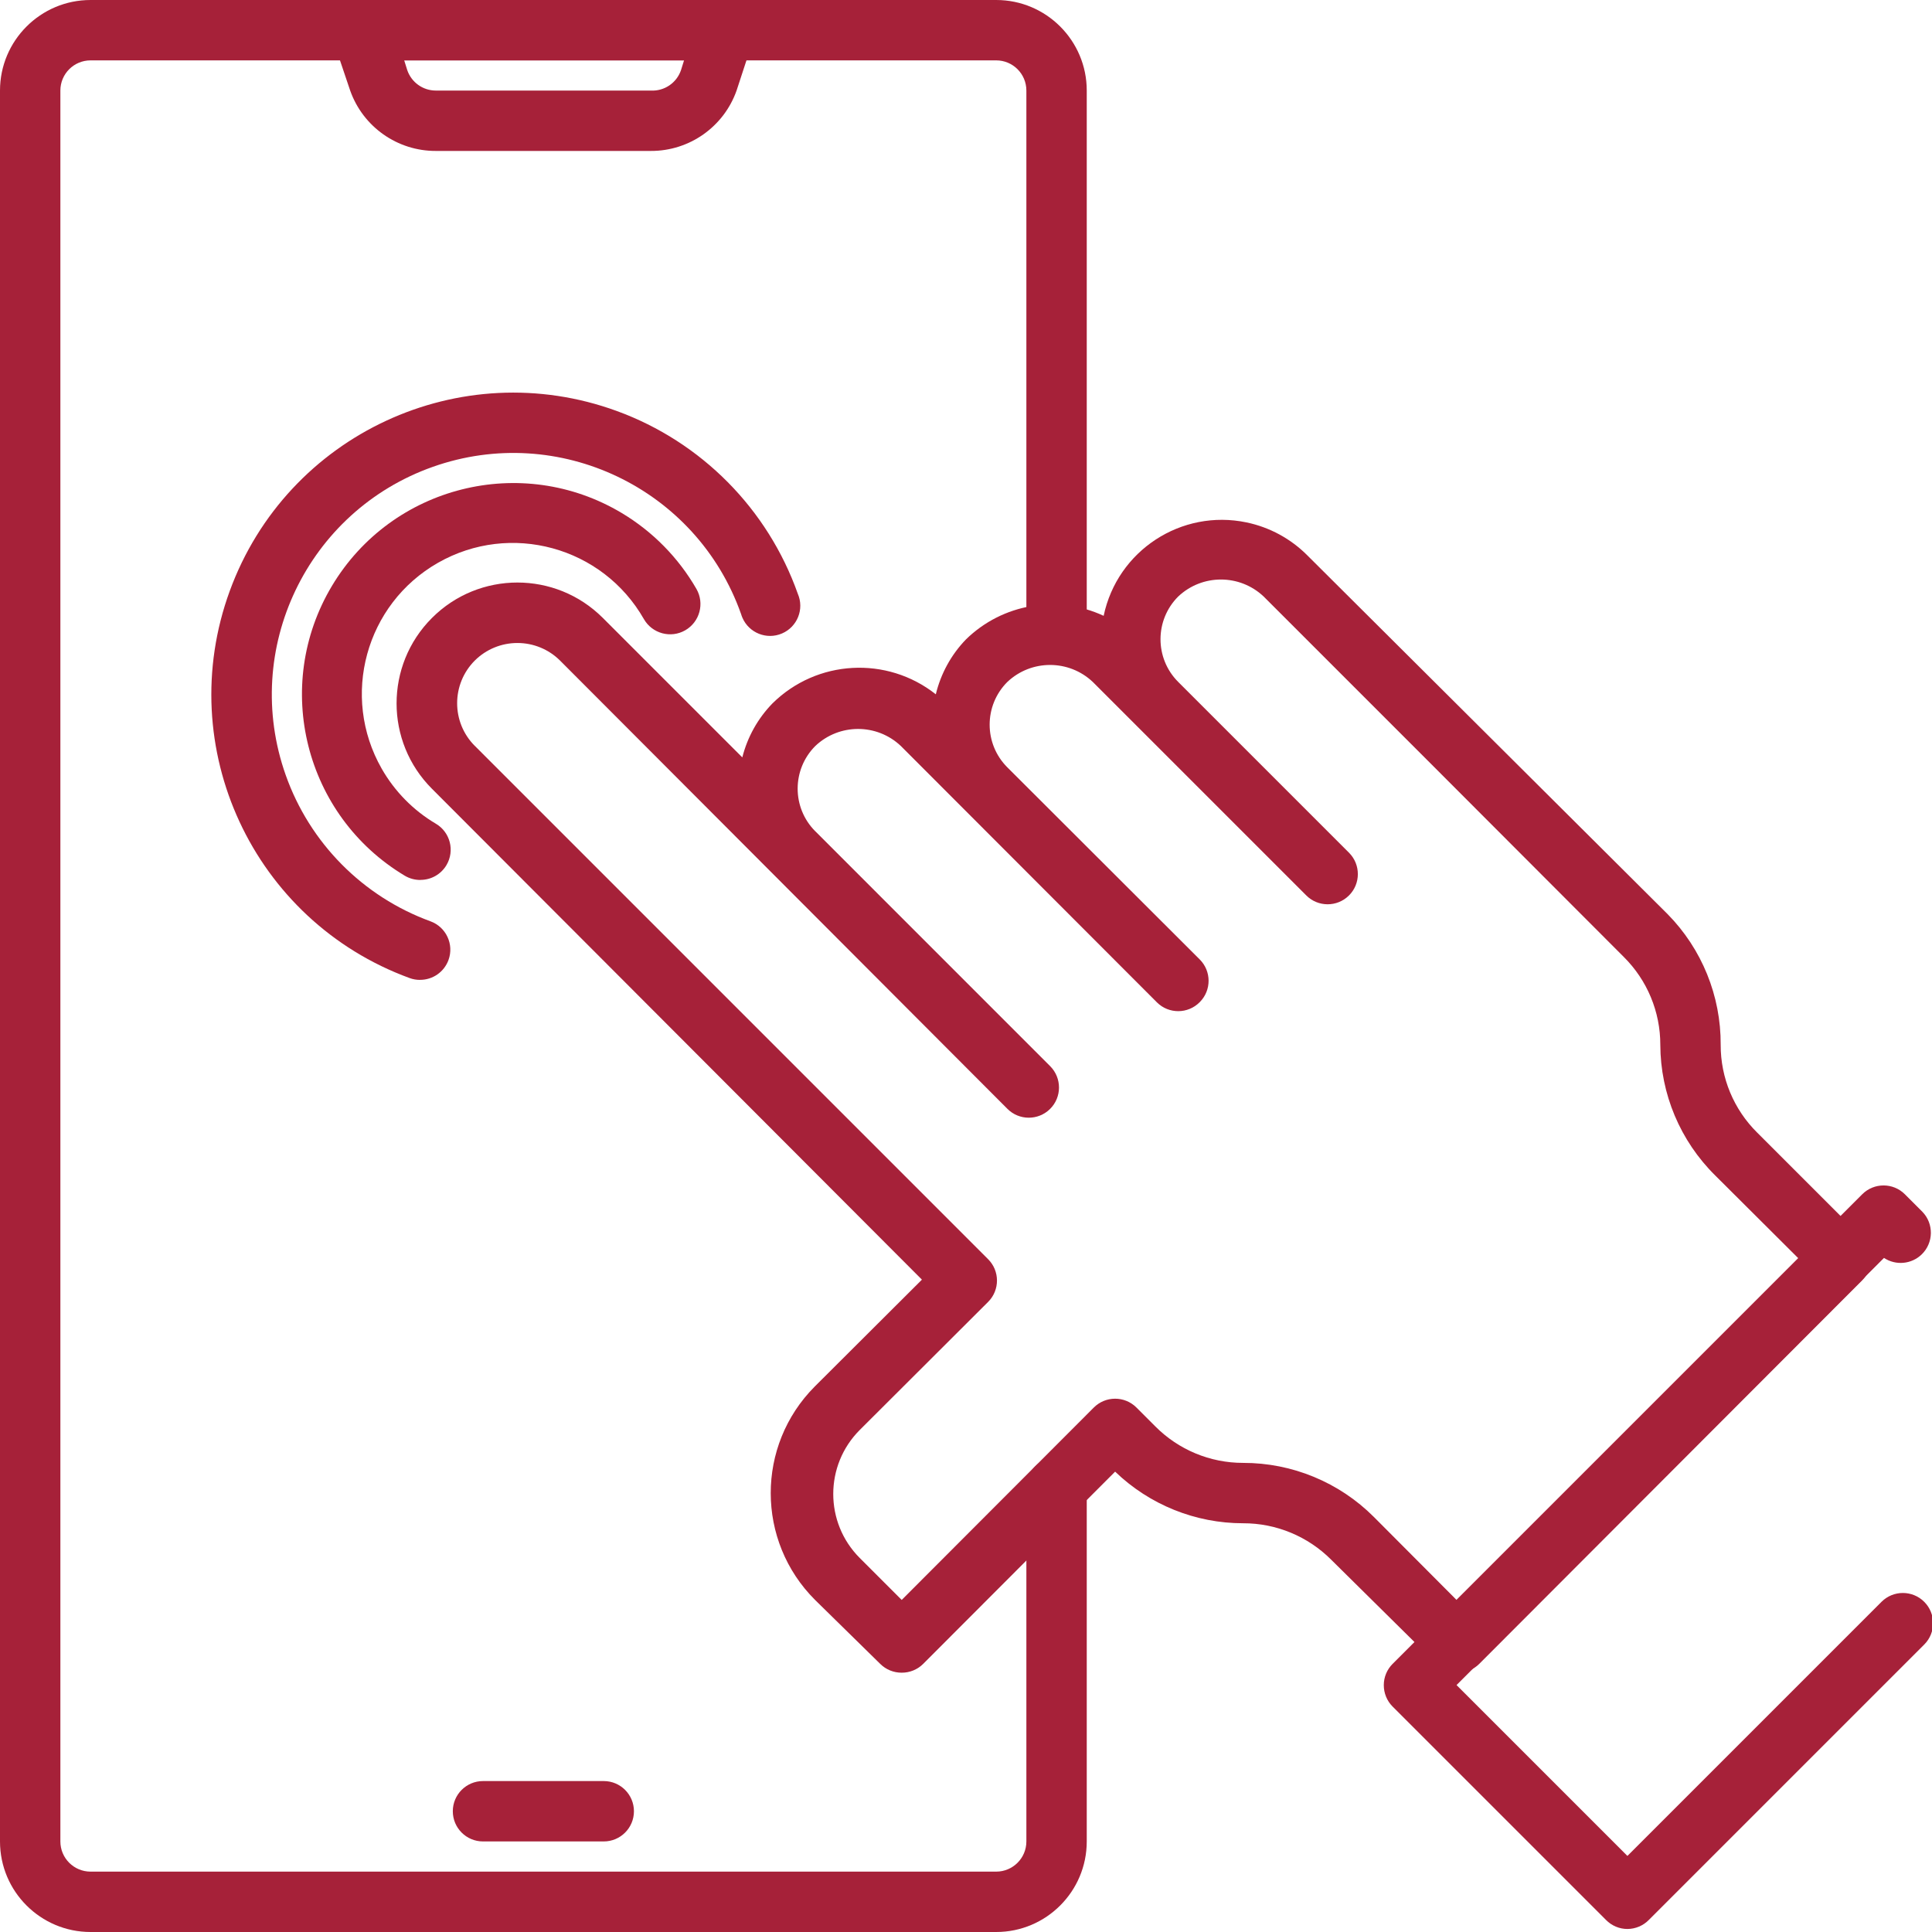
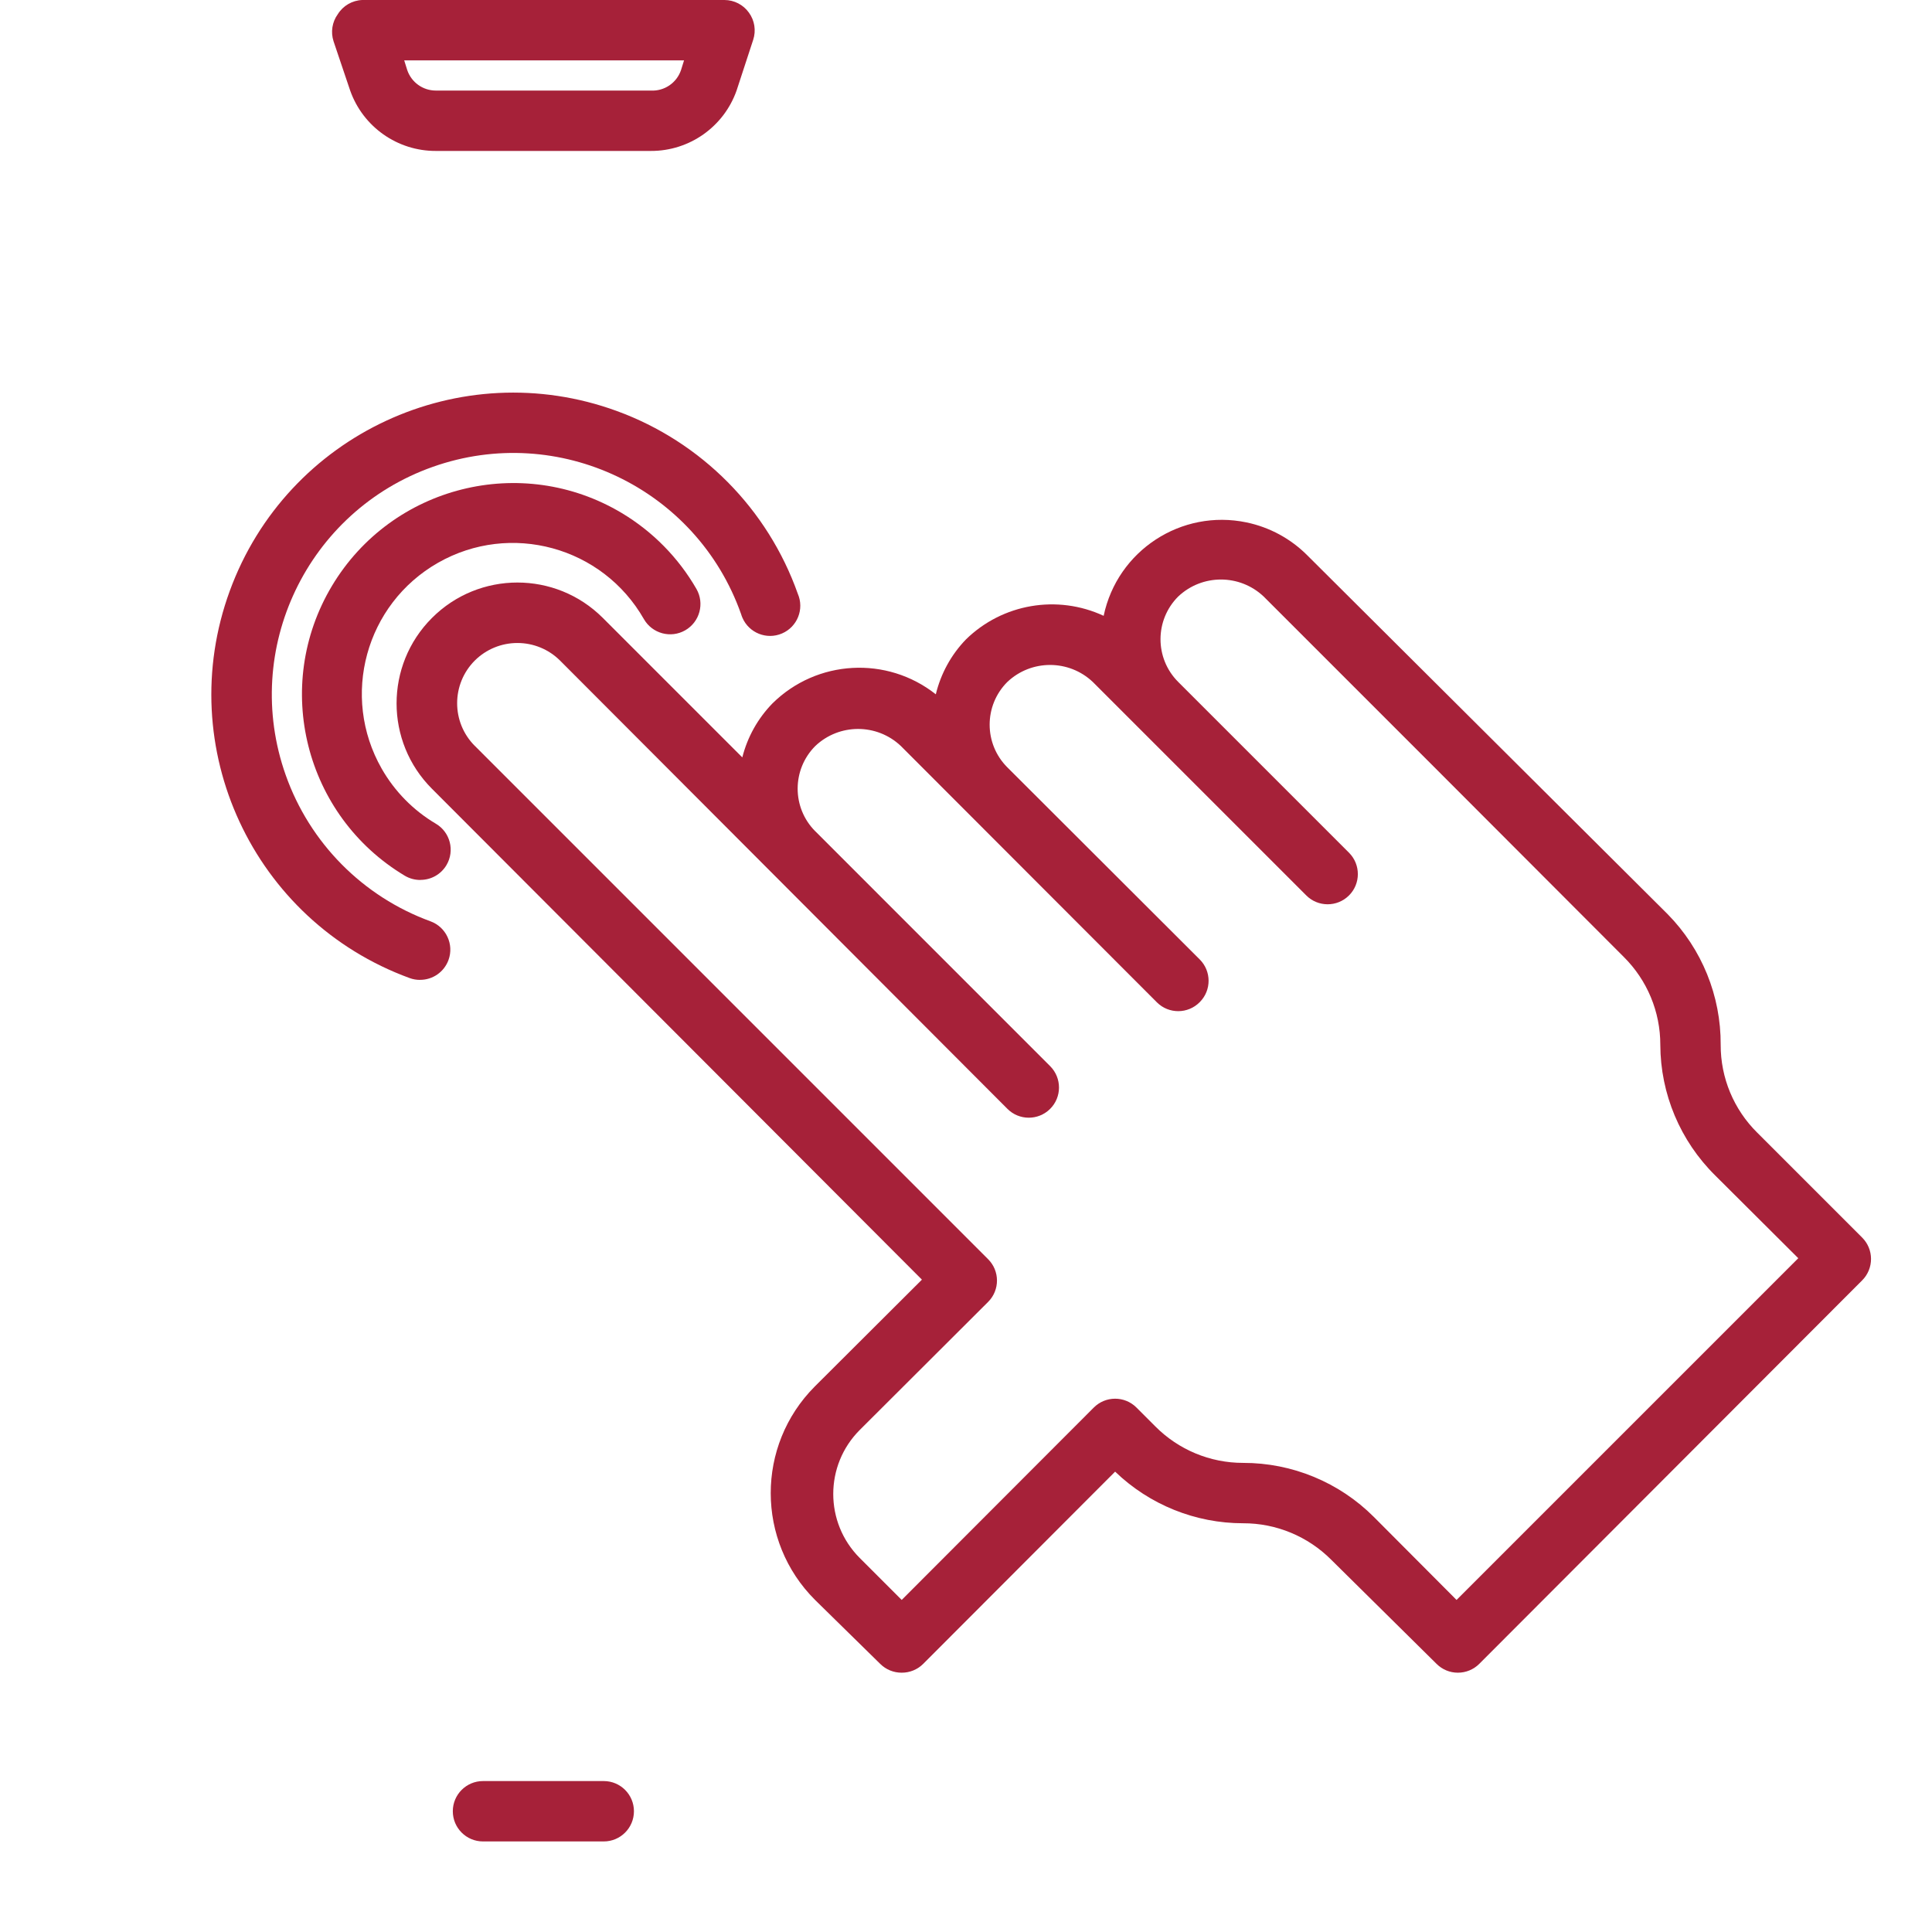
<svg xmlns="http://www.w3.org/2000/svg" id="Outline" viewBox="0 0 512 512">
  <defs>
    <style>      .st0 {        fill: #a62139;      }    </style>
  </defs>
-   <path class="st0" d="M264,512H24c-13.25,0-24-10.75-24-24V24C0,10.75,10.75,0,24,0h240c13.25,0,24,10.75,24,24v144c0,4.42-3.58,8-8,8s-8-3.58-8-8V24c0-4.42-3.58-8-8-8H24c-4.42,0-8,3.58-8,8v464c0,4.42,3.58,8,8,8h240c4.42,0,8-3.58,8-8v-93.76c0-4.42,3.58-8,8-8s8,3.58,8,8v93.76c0,13.25-10.75,24-24,24Z" />
  <path class="st0" d="M172.48,40h-56.96c-10.2.04-19.32-6.38-22.72-16l-4.4-13.04c-.8-2.44-.39-5.12,1.12-7.2C90.92,1.51,93.35.1,96,0h96c2.57.01,4.99,1.26,6.48,3.36,1.51,2.08,1.92,4.76,1.12,7.2l-4.4,13.44c-3.4,9.62-12.52,16.04-22.72,16ZM107.12,16l.8,2.56c1.1,3.26,4.16,5.45,7.6,5.44h56.96c3.59.19,6.86-2.04,8-5.44l.8-2.56h-74.16Z" />
  <path class="st0" d="M160,488h-32c-4.42,0-8-3.58-8-8s3.58-8,8-8h32c4.42,0,8,3.58,8,8s-3.58,8-8,8Z" />
  <path class="st0" d="M238.96,443.28c-2.13.01-4.17-.82-5.68-2.32l-17.28-16.96c-15.64-15.6-15.67-40.93-.07-56.57.02-.02.05-.05.07-.07l28.32-28.24L114.48,209.04c-12.5-12.49-12.51-32.75-.03-45.25,0,0,.02-.02.03-.03,12.49-12.5,32.75-12.51,45.25-.03,0,0,.02.02.03.03l36.96,36.96c1.36-5.4,4.12-10.34,8-14.32,11.75-11.61,30.32-12.64,43.28-2.4,1.32-5.48,4.08-10.51,8-14.56,9.68-9.46,24.21-11.94,36.48-6.24,3.63-17.3,20.59-28.38,37.89-24.75,6.11,1.28,11.71,4.32,16.11,8.75l95.44,95.04c9.09,9.23,14.15,21.69,14.08,34.64-.03,8.75,3.46,17.13,9.68,23.28l27.84,27.84c1.48,1.49,2.31,3.5,2.32,5.6.01,2.13-.82,4.17-2.32,5.68l-101.52,101.68c-1.51,1.5-3.55,2.33-5.68,2.32-2.1,0-4.11-.84-5.6-2.32l-27.92-27.6c-6.19-6.21-14.59-9.7-23.36-9.68-12.65,0-24.81-4.9-33.92-13.68l-50.88,50.96c-1.51,1.5-3.55,2.33-5.68,2.32h0ZM137.12,170.4c-4.23,0-8.28,1.66-11.28,4.64-6.25,6.24-6.26,16.38-.01,22.63h.01s136,136.01,136,136.01c3.14,3.11,3.16,8.18.05,11.31-.02.02-.03.03-.05.05l-34,33.92c-9.36,9.37-9.36,24.55,0,33.92l11.12,11.12,50.88-50.96c3.11-3.14,8.18-3.16,11.31-.05.02.02.03.03.05.05l4.96,4.96c6.16,6.21,14.54,9.69,23.28,9.68,12.99-.02,25.46,5.13,34.64,14.32l21.92,22,90.56-90.56-22-21.92c-9.27-9.15-14.52-21.61-14.56-34.64.01-8.74-3.47-17.12-9.68-23.28l-50.16-50.24-45.28-45.28c-6.35-6-16.29-6-22.64,0-6.25,6.24-6.26,16.38-.01,22.63,0,0,0,0,.01.01l45.28,45.28c3.11,3.14,3.1,8.21-.04,11.32-3.14,3.11-8.21,3.1-11.32-.04l-56.56-56.56c-6.35-6-16.29-6-22.64,0-6.25,6.24-6.26,16.38-.01,22.63,0,0,0,0,.01.01l50.96,50.88c3.14,3.11,3.16,8.18.05,11.31-.02.02-.03.03-.05.05-3.11,3.14-8.18,3.16-11.31.05-.02-.02-.03-.03-.05-.05l-67.84-67.92c-6.35-6-16.29-6-22.64,0-6.25,6.24-6.26,16.38-.01,22.63h.01s62.24,62.25,62.24,62.25c3.11,3.14,3.1,8.21-.04,11.32-3.14,3.11-8.21,3.1-11.32-.04l-118.56-118.8c-3-2.98-7.05-4.64-11.28-4.64h0Z" />
-   <path class="st0" d="M431.28,511.2c-2.14,0-4.18-.87-5.68-2.4l-56.56-56.56c-1.5-1.51-2.33-3.55-2.32-5.68,0-2.1.84-4.11,2.32-5.6l124.48-124.48c3.12-3.1,8.16-3.1,11.28,0l4.64,4.64c3.08,3.17,3,8.24-.17,11.31-2.7,2.62-6.86,3-9.99.93l-113.28,113.2,45.28,45.28,67.36-67.36c3.12-3.1,8.16-3.1,11.28,0,3.14,3.11,3.16,8.18.05,11.31-.02.02-.03.03-.05.05l-72.96,72.96c-1.5,1.53-3.54,2.39-5.68,2.4h0Z" />
  <path class="st0" d="M111.44,233.2c-1.46.01-2.9-.37-4.16-1.12-26.54-15.88-35.18-50.27-19.31-76.81,15.88-26.54,50.27-35.18,76.81-19.31,8.2,4.91,15.01,11.83,19.78,20.11,2.21,3.84.88,8.75-2.96,10.96-3.84,2.21-8.75.88-10.96-2.96-10.95-19.19-35.37-25.87-54.56-14.93-19.19,10.95-25.87,35.37-14.93,54.56,3.44,6.03,8.39,11.07,14.37,14.6,3.8,2.25,5.05,7.16,2.8,10.96-1.44,2.43-4.05,3.92-6.88,3.92h0Z" />
  <path class="st0" d="M111.28,259.68c-.93,0-1.85-.16-2.72-.48-41.5-15.17-62.84-61.11-47.67-102.6,15.17-41.5,61.11-62.84,102.6-47.67,22.4,8.19,39.98,25.95,47.94,48.43,1.75,4.06-.12,8.76-4.18,10.51s-8.76-.12-10.51-4.18c-.14-.32-.25-.64-.35-.97-11.78-33.32-48.35-50.79-81.67-39.01-33.32,11.78-50.79,48.35-39.01,81.67,6.36,18,20.43,32.22,38.36,38.77,4.15,1.51,6.3,6.1,4.79,10.25-1.16,3.19-4.2,5.3-7.59,5.27Z" />
</svg>